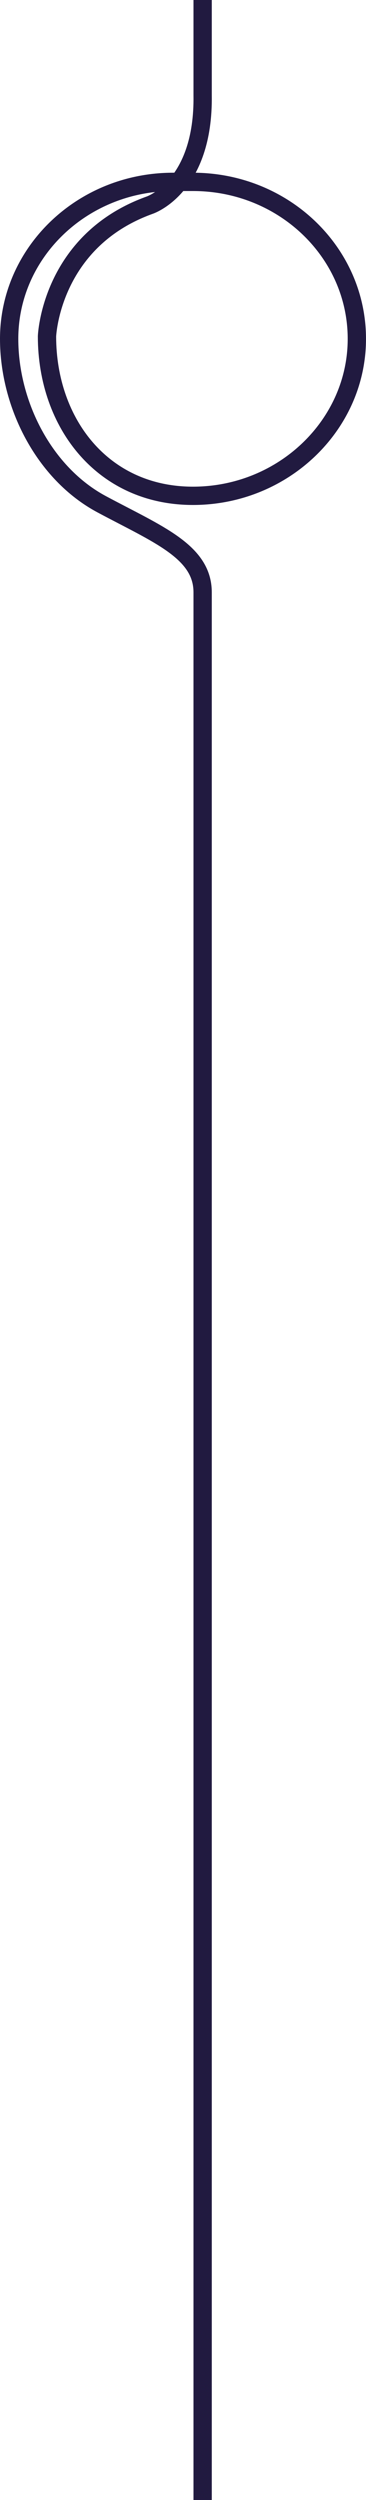
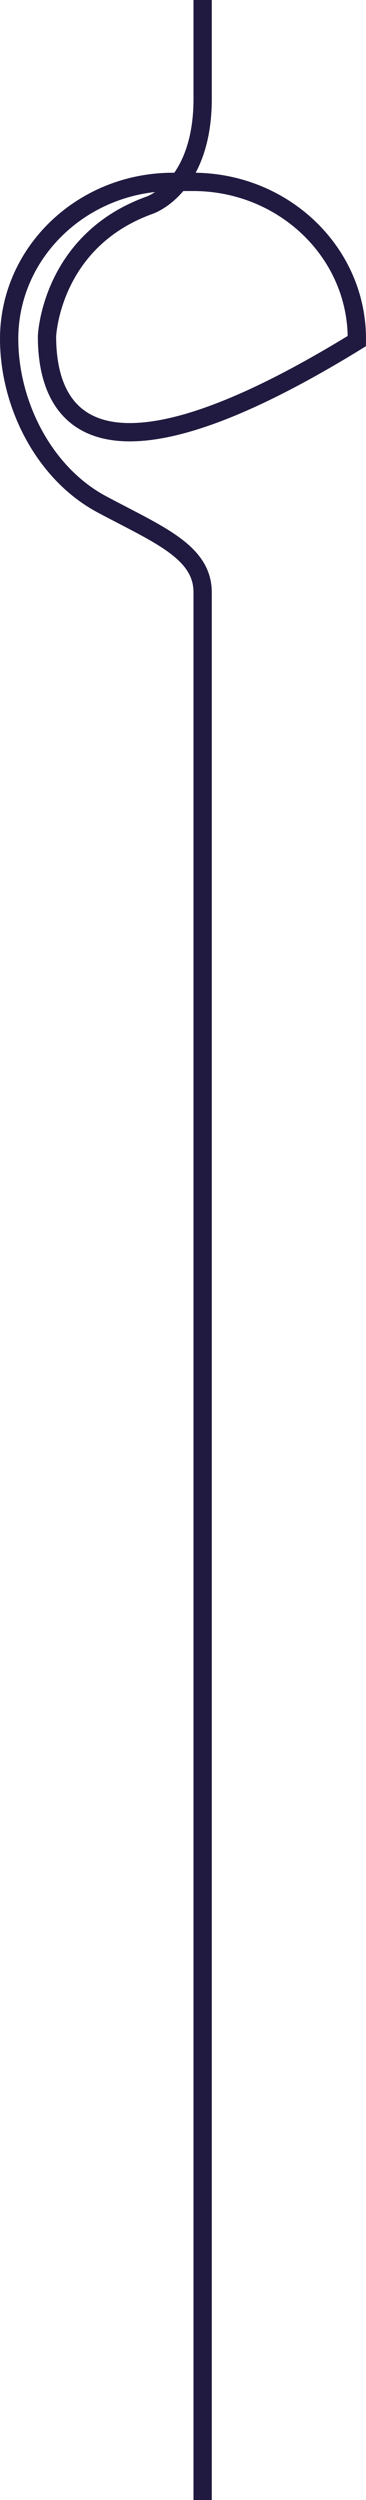
<svg xmlns="http://www.w3.org/2000/svg" width="40" height="273" viewBox="0 0 40 273" fill="none">
-   <path d="M22.146 273L22.146 64.676C22.146 60.225 17.227 58.337 11.117 55.065C4.808 51.689 1 44.147 1 37.001C1 27.535 9.022 19.86 18.915 19.86L21.083 19.86C31.061 19.854 39.138 27.663 38.998 37.245C38.865 46.477 30.988 54.014 21.338 54.141C11.324 54.275 5.136 46.274 5.136 36.727C5.136 36.727 5.518 26.315 16.34 22.411C16.34 22.411 22.304 20.464 22.146 10.377L22.146 -7.36717e-07" stroke="#211A40" stroke-width="2" />
+   <path d="M22.146 273L22.146 64.676C22.146 60.225 17.227 58.337 11.117 55.065C4.808 51.689 1 44.147 1 37.001C1 27.535 9.022 19.86 18.915 19.86L21.083 19.86C31.061 19.854 39.138 27.663 38.998 37.245C11.324 54.275 5.136 46.274 5.136 36.727C5.136 36.727 5.518 26.315 16.34 22.411C16.34 22.411 22.304 20.464 22.146 10.377L22.146 -7.36717e-07" stroke="#211A40" stroke-width="2" />
</svg>